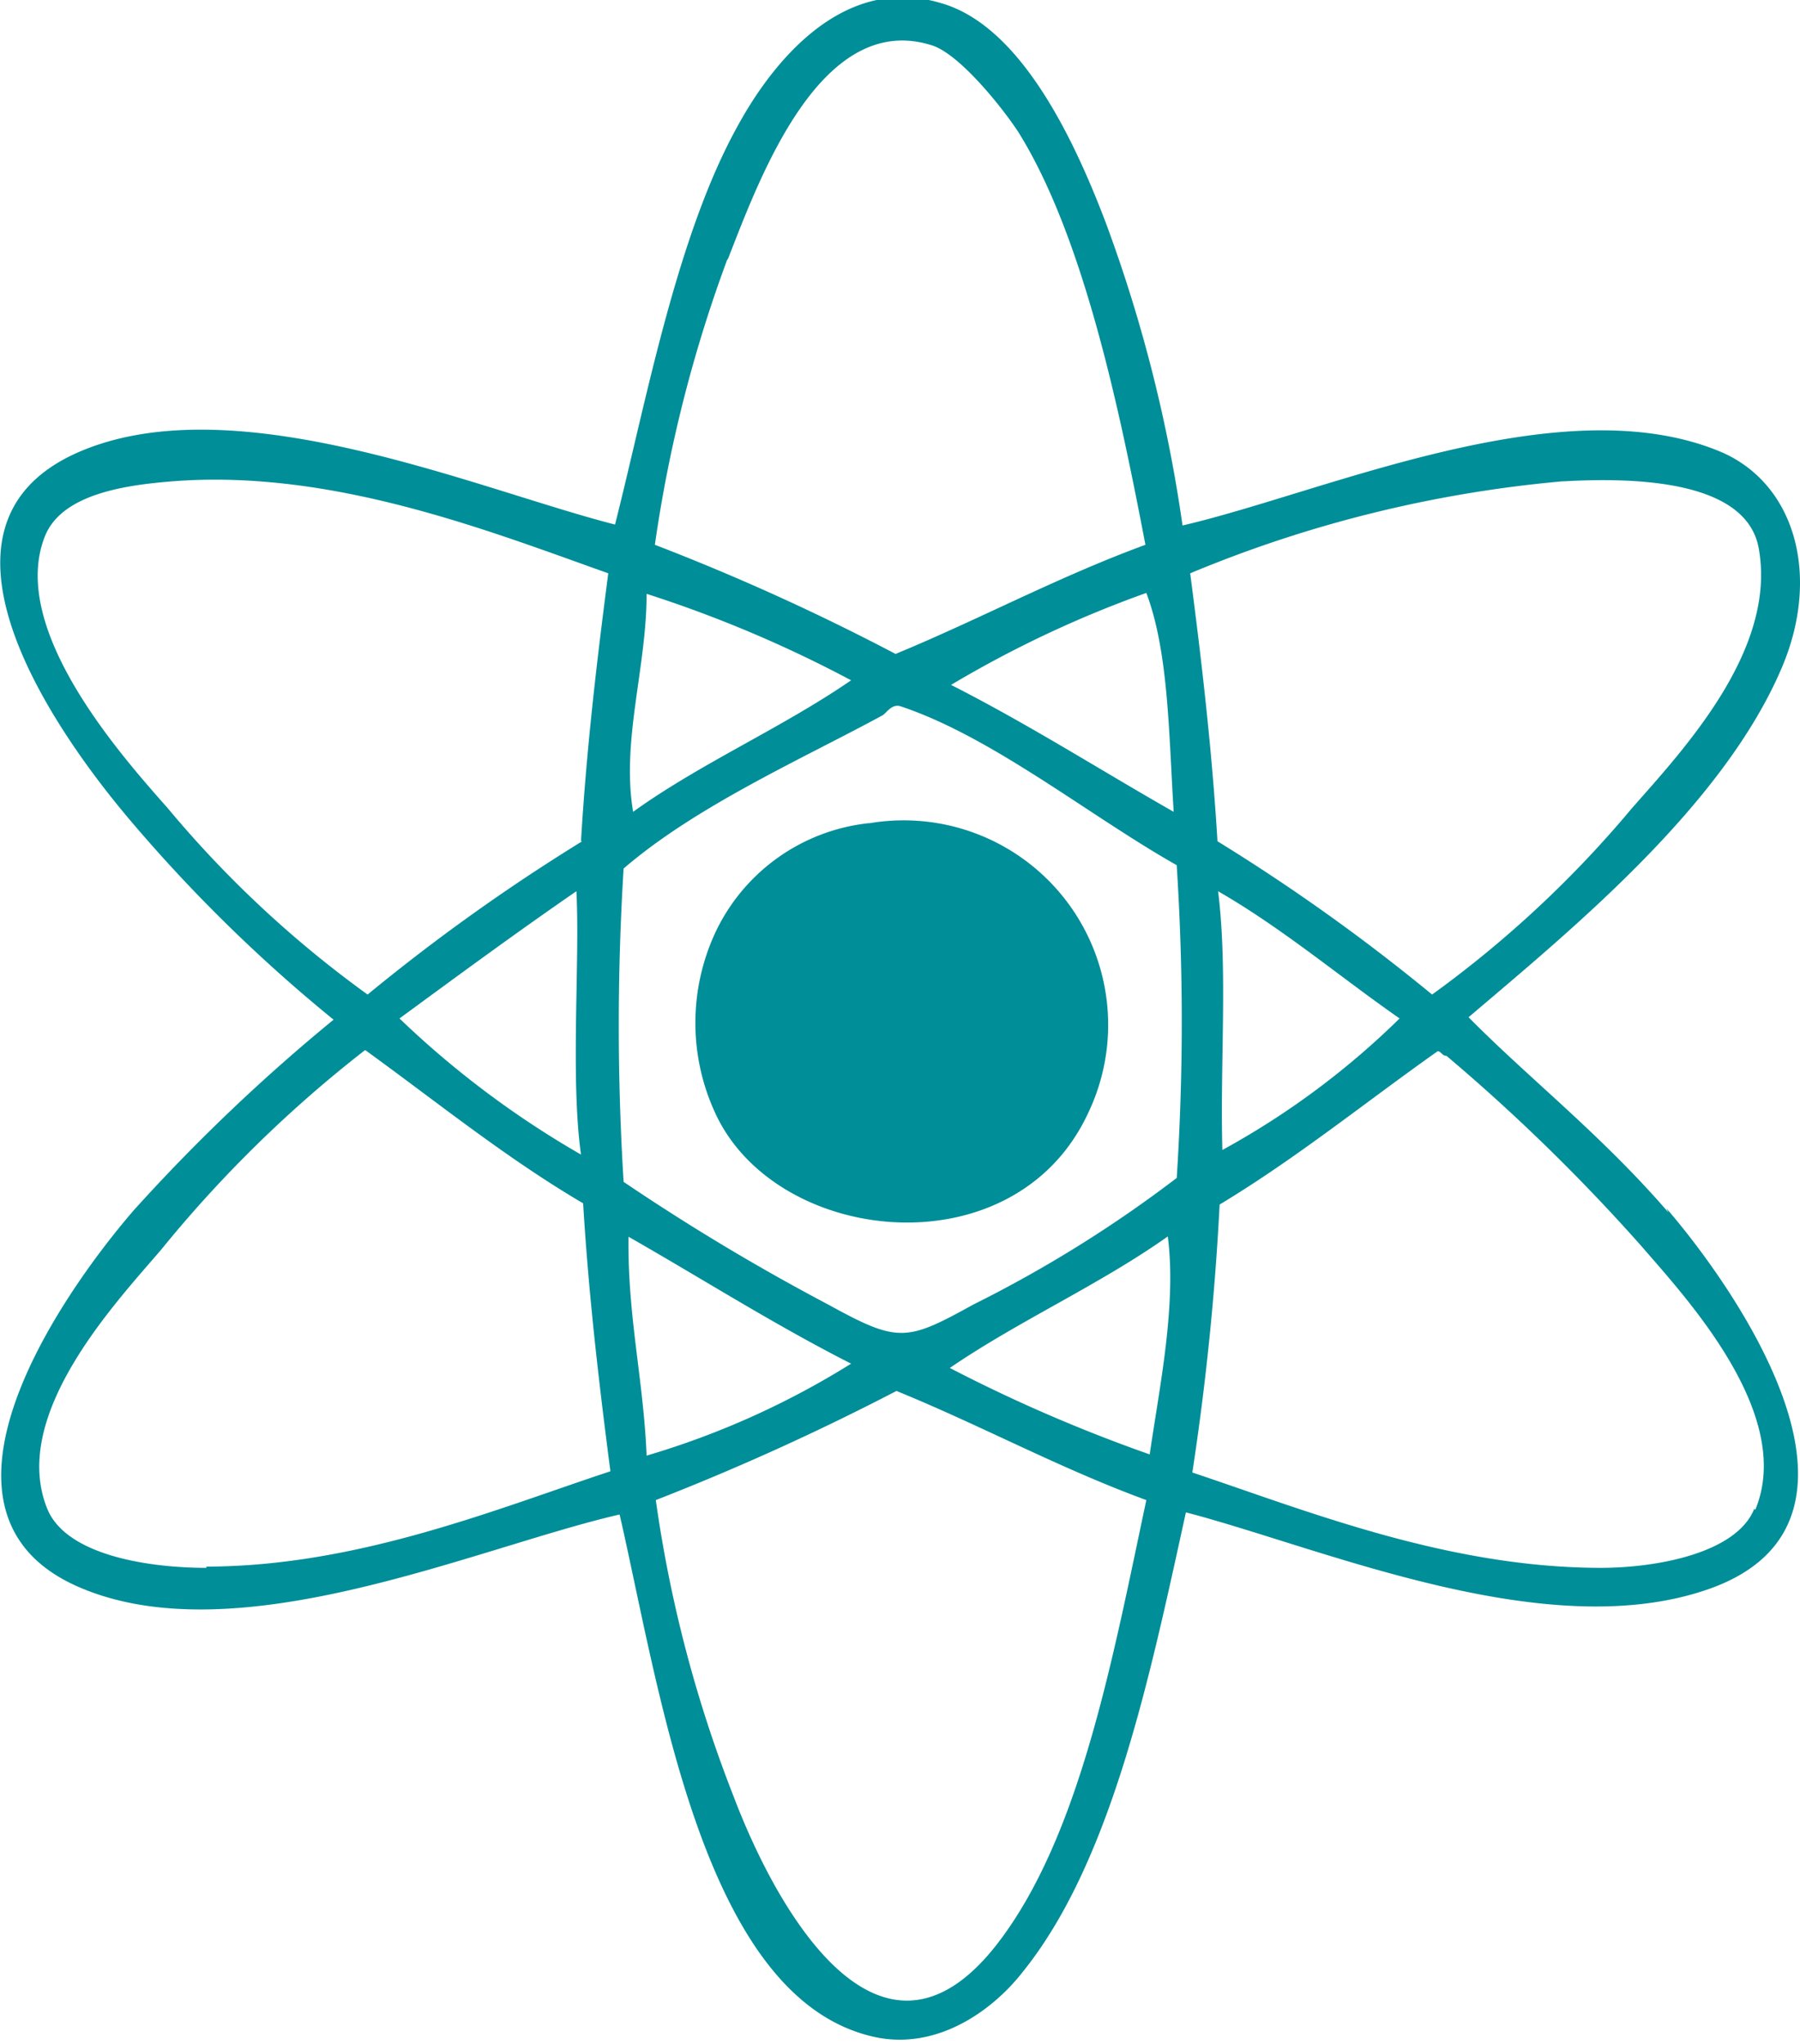
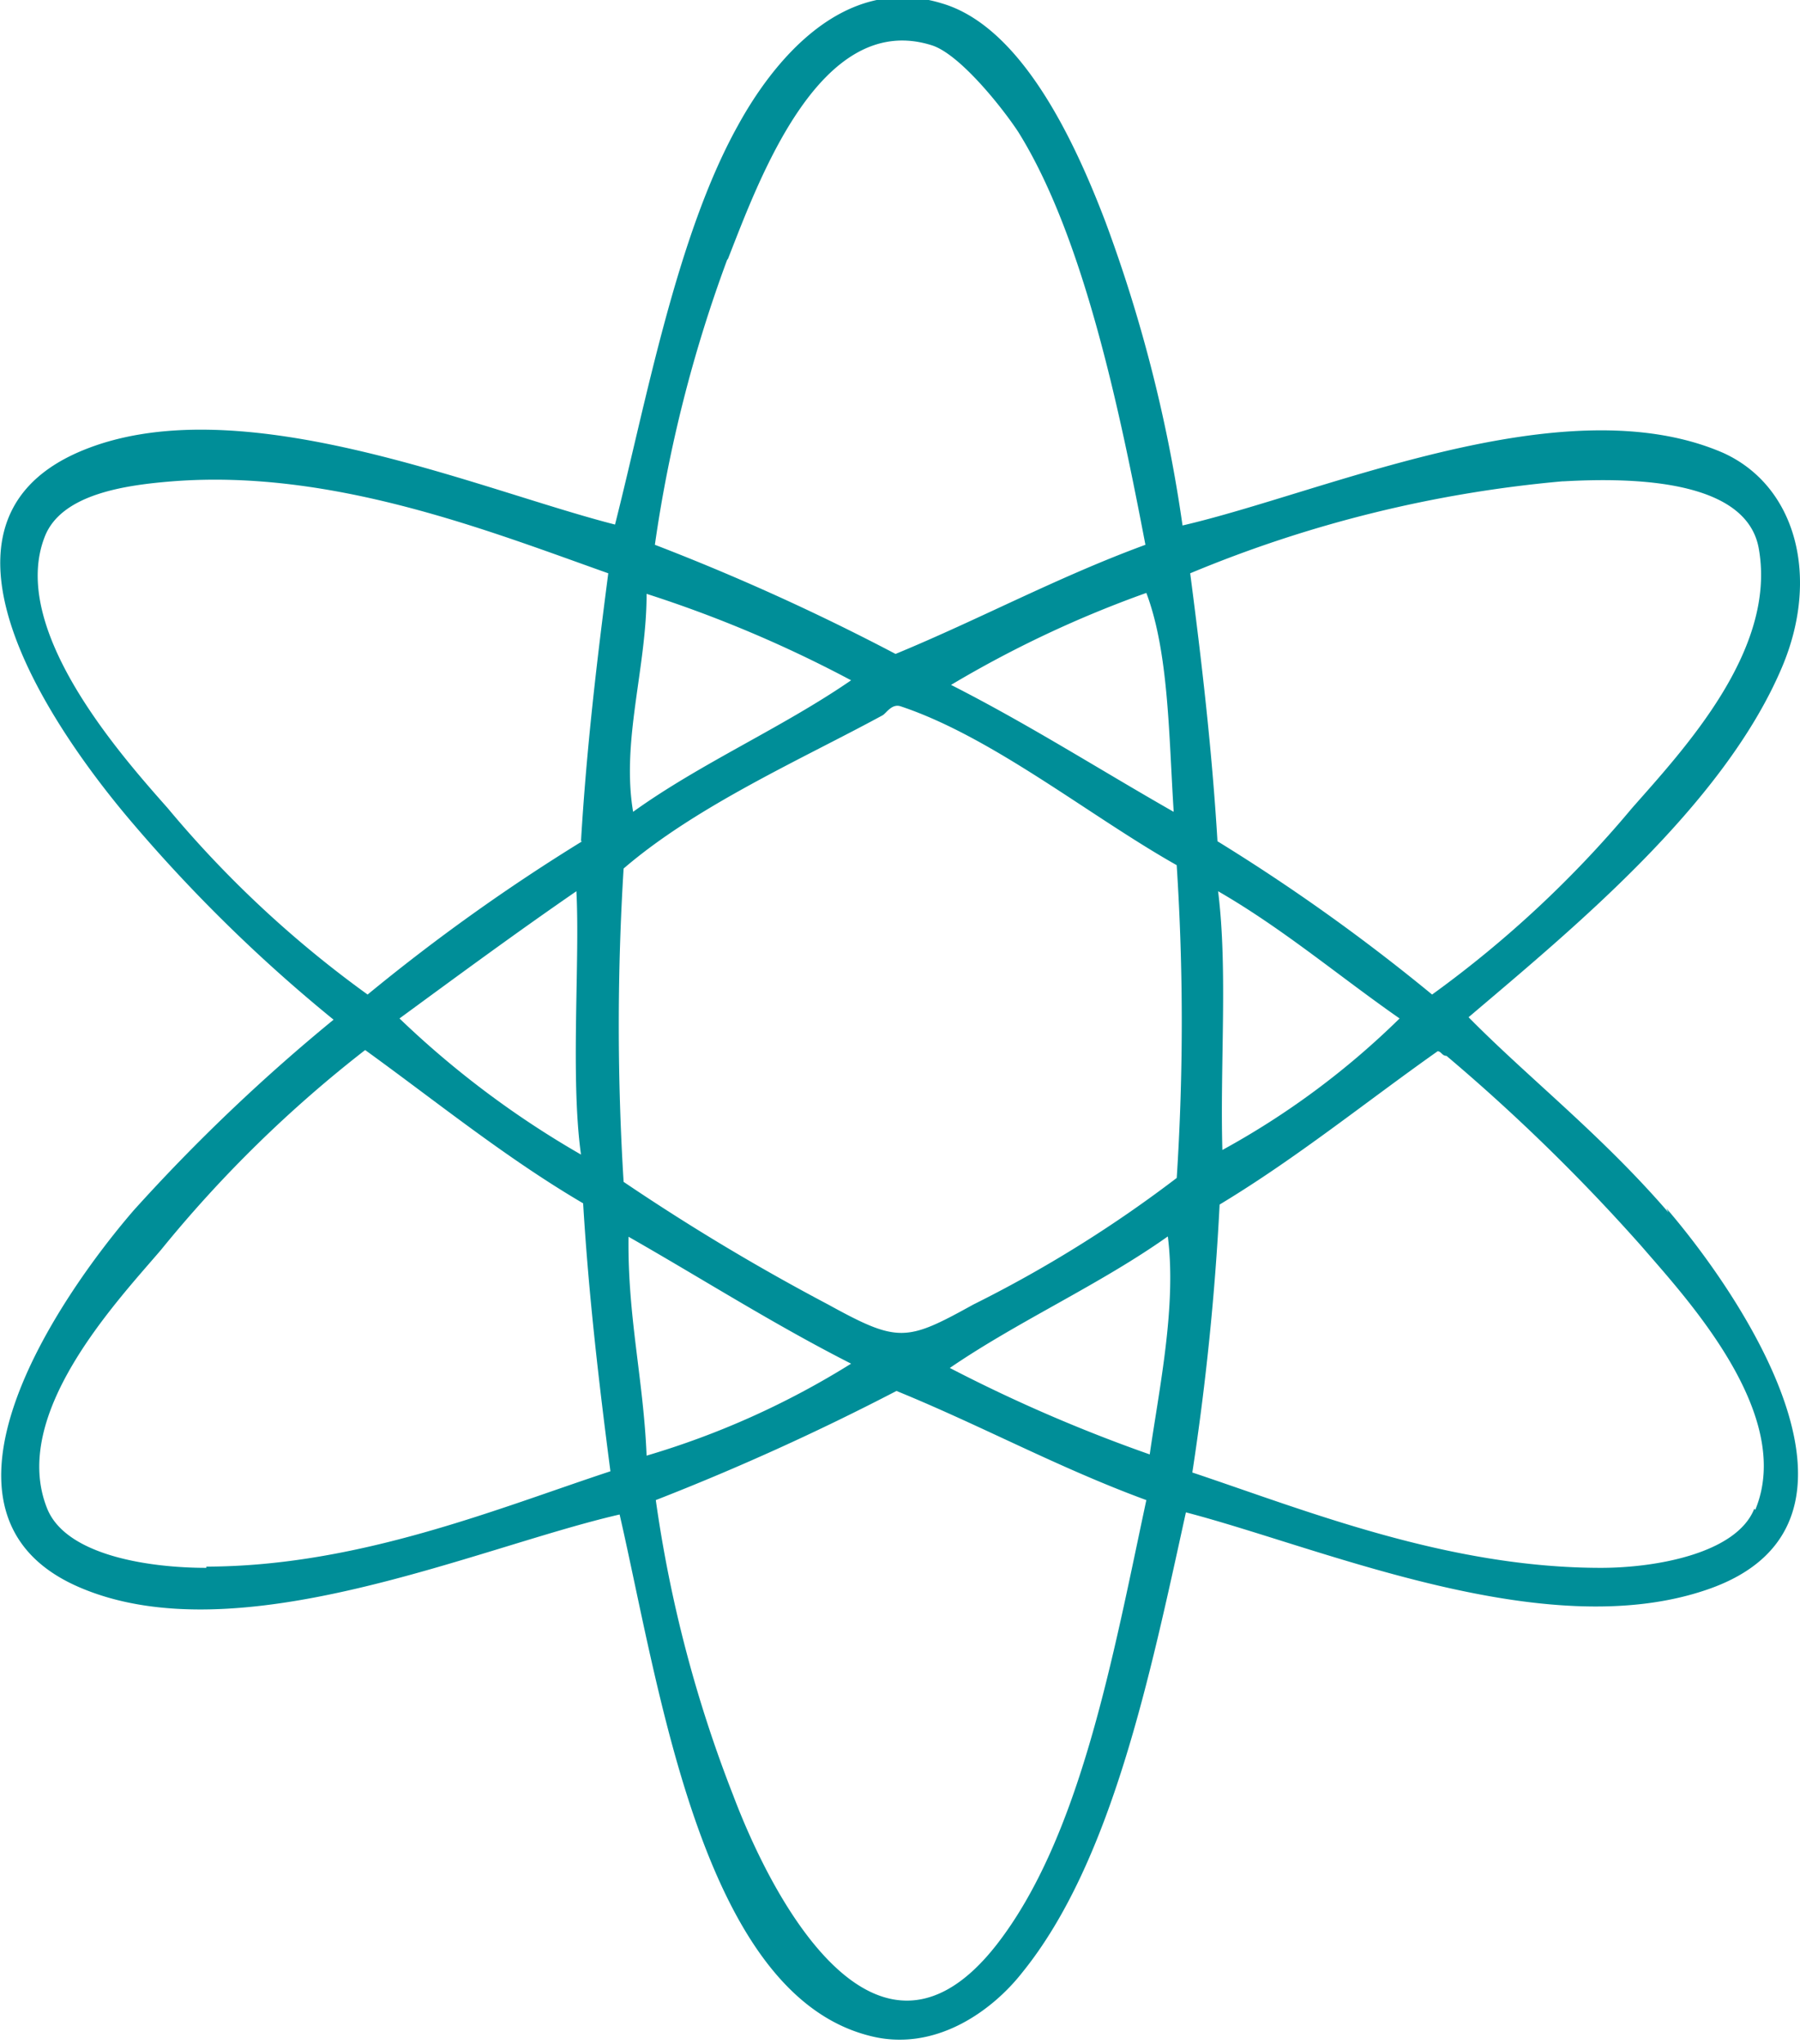
<svg xmlns="http://www.w3.org/2000/svg" id="Layer_1" data-name="Layer 1" viewBox="0 0 58.71 66.67">
  <defs>
    <style>.cls-1{fill:#008e98;}</style>
  </defs>
  <path class="cls-1" d="M635.49,313.51c-.58,1.46-3.21,1.93-5,1.93-5,0-9.62-1.87-13.33-3.11a86.94,86.94,0,0,0,.89-8.74c2.52-1.52,4.76-3.34,7.11-5,.12,0,.14.15.29.15a61.81,61.81,0,0,1,6.37,6.22c1.42,1.65,5,5.47,3.7,8.59M618,293.37c2.13,1.23,3.94,2.77,5.92,4.15a26.15,26.15,0,0,1-5.78,4.29c-.08-2.78.18-5.9-.14-8.44M629.27,280c2.31-.13,6-.05,6.37,2.22.57,3.29-2.44,6.51-4.14,8.44a35.88,35.88,0,0,1-6.52,6.08,63,63,0,0,0-7-5c-.18-3-.52-5.9-.89-8.74a40.93,40.93,0,0,1,12.14-3M616.68,302.7a41.19,41.19,0,0,1-6.66,4.15c-2.19,1.21-2.45,1.26-4.74,0a71.3,71.3,0,0,1-6.67-4,83,83,0,0,1,0-10.22c2.39-2.06,5.88-3.6,8.45-5,.12-.07.3-.39.59-.29,3,1,6.18,3.59,9,5.18a79.21,79.21,0,0,1,0,10.22m-.88,9a50.61,50.61,0,0,1-6.52-2.82c2.25-1.54,4.88-2.71,7.11-4.29.29,2.26-.28,4.95-.59,7.11m-5,16c-3.76,4.8-7.12-1-8.59-4.89a42.67,42.67,0,0,1-2.52-9.62,80.3,80.3,0,0,0,7.85-3.56c2.77,1.13,5.29,2.51,8.15,3.56-1.09,5.1-2.15,11-4.89,14.51m-12-23.1c2.42,1.38,4.74,2.86,7.26,4.14a27,27,0,0,1-6.67,3c-.1-2.47-.62-4.52-.59-7.11m.59-21a40.49,40.49,0,0,1,6.67,2.82c-2.25,1.55-4.9,2.7-7.11,4.29-.39-2.31.44-4.69.44-7.11m17.19,7.11c-2.42-1.38-4.74-2.86-7.26-4.14a36.18,36.18,0,0,1,6.37-3c.73,1.94.73,4.6.89,7.11M602,272.78c1-2.54,3-8.17,6.67-7,.9.29,2.27,2,2.81,2.82,2.15,3.44,3.33,9.19,4.15,13.47-2.86,1.05-5.39,2.42-8.15,3.56a74,74,0,0,0-7.85-3.56,45,45,0,0,1,2.37-9.33m-4.74,19a63,63,0,0,0-7,5,35.56,35.56,0,0,1-6.52-6.08c-1.54-1.74-5.21-5.87-4-8.88.56-1.38,2.66-1.66,4.15-1.78,5.22-.41,10.33,1.62,14.22,3-.37,2.84-.71,5.71-.89,8.74m0,10.22a30.43,30.43,0,0,1-5.92-4.44c1.91-1.4,3.81-2.8,5.77-4.15.12,2.26-.2,6.08.15,8.59M585,315.44c-1.86,0-4.57-.4-5.19-1.93-1.23-3.05,2.23-6.71,3.71-8.44a40.92,40.92,0,0,1,6.66-6.52c2.35,1.7,4.59,3.52,7.11,5,.18,3,.52,5.9.89,8.74-3.67,1.21-8.22,3.1-13.18,3.11m47.69-11.55c-2.19-2.54-4.58-4.4-6.52-6.37,3.35-2.85,8.31-6.9,10.22-11.41,1.25-2.94.47-5.92-1.92-7-5.2-2.25-13,1.3-17.63,2.37a47.63,47.63,0,0,0-2.52-9.92c-1-2.62-2.73-6.35-5.33-7.11-3.26-1-5.57,2-6.66,4-2,3.6-3,9.06-4,13-4.47-1.14-12.36-4.58-17.48-2.37-5.68,2.46-.51,9.48,1.78,12.15a50.27,50.27,0,0,0,6.52,6.37,59.84,59.84,0,0,0-6.52,6.22c-2.45,2.84-7.31,9.9-1.78,12.29,5.18,2.24,13-1.31,17.63-2.37,1.32,5.75,2.7,15.61,8.14,17,2.12.56,4-.79,5-2.07,2.91-3.6,4.16-9.67,5.33-15,4.45,1.16,11.7,4.34,17,2.52,6.22-2.13,1.1-9.62-1.33-12.44" transform="translate(-578.27 -264.3)" />
-   <path class="cls-1" d="M606.61,291.15a6.27,6.27,0,0,0-5,3.55,7,7,0,0,0,0,5.93c2,4.3,9.73,5.14,12.14,0a6.67,6.67,0,0,0-7.11-9.48" transform="translate(-578.27 -264.3)" />
</svg>